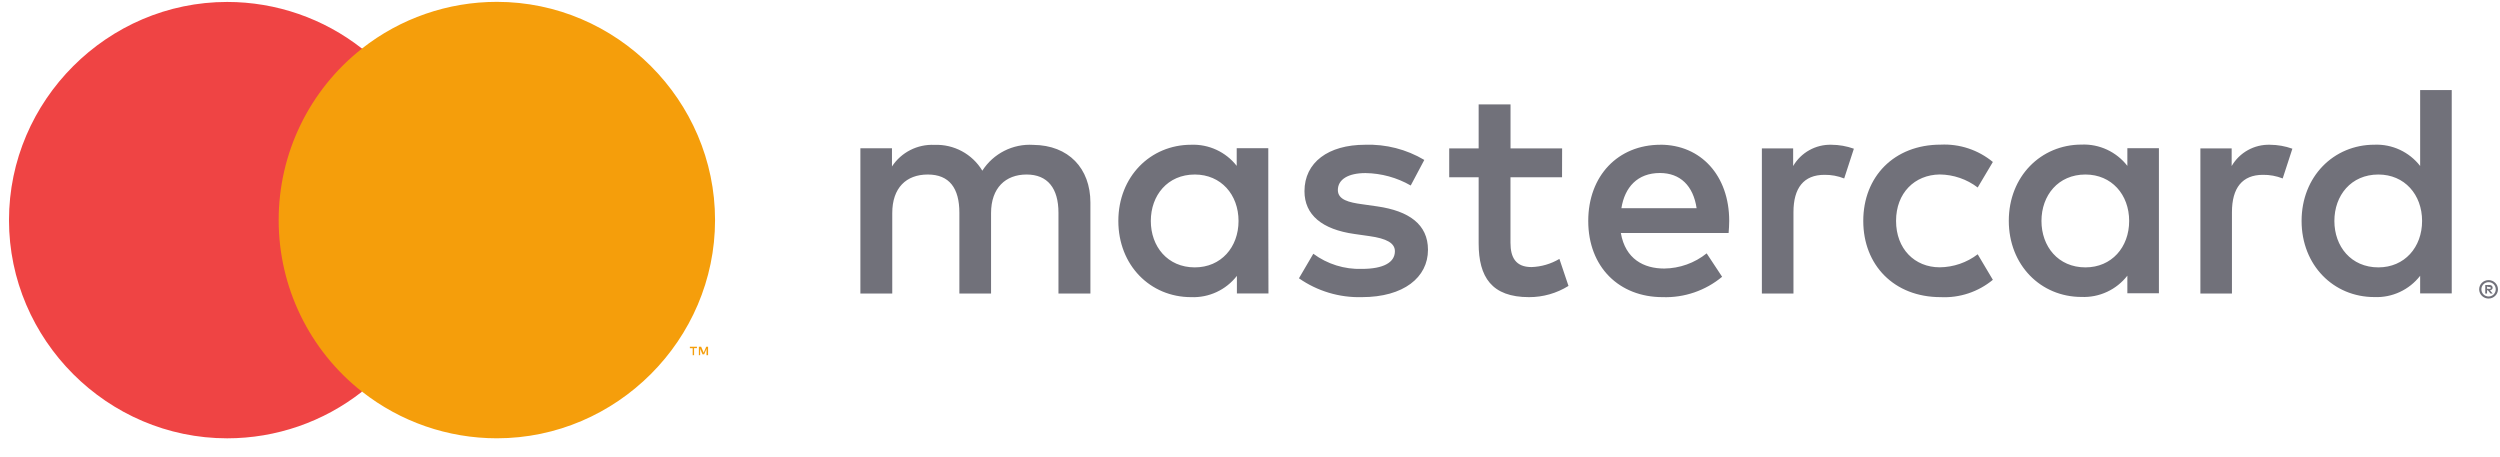
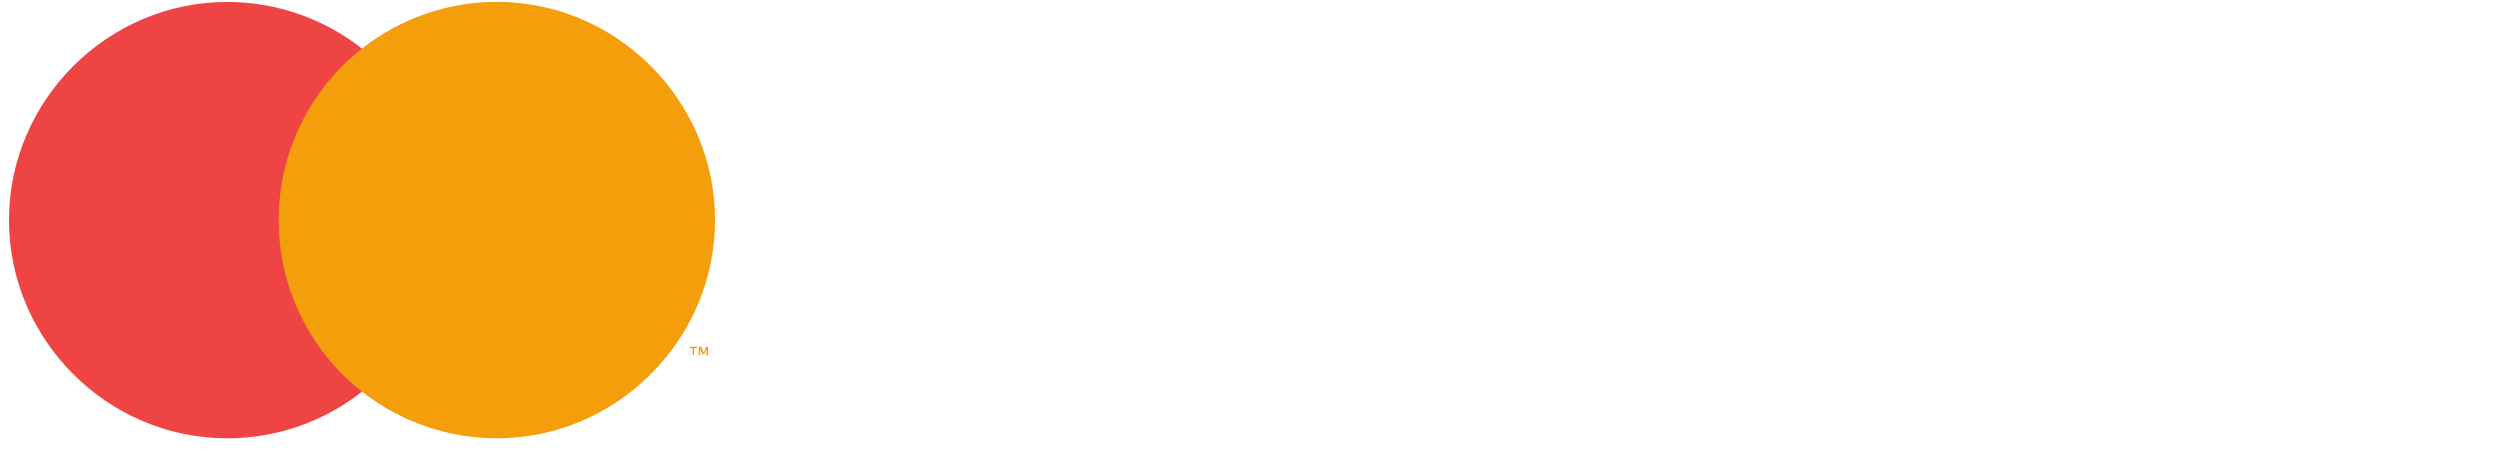
<svg xmlns="http://www.w3.org/2000/svg" width="104" height="19" viewBox="0 0 104 19" fill="none">
  <g clip-path="url(#clip0_2084_1683)">
-     <path d="M45.361 12.21V8.428C45.361 7.001 44.45 6.04 42.986 6.027C42.137 5.972 41.323 6.385 40.865 7.101C40.448 6.406 39.681 5.993 38.871 6.027C38.166 5.993 37.493 6.335 37.106 6.925V6.168H35.792V12.21H37.118V8.864C37.118 7.815 37.698 7.26 38.596 7.26C39.494 7.26 39.91 7.828 39.91 8.851V12.21H41.228V8.864C41.228 7.815 41.833 7.26 42.706 7.26C43.578 7.26 44.032 7.828 44.032 8.851V12.21H45.361ZM64.984 6.174H62.838V4.343H61.512V6.174H60.287V7.374H61.512V10.124C61.512 11.526 62.054 12.361 63.607 12.361C64.188 12.363 64.756 12.201 65.249 11.894L64.871 10.77C64.518 10.98 64.118 11.097 63.708 11.11C63.053 11.11 62.836 10.707 62.836 10.102V7.374H64.981L64.984 6.174ZM76.186 6.022C75.535 6.003 74.923 6.344 74.595 6.907V6.174H73.294V12.21H74.608V8.826C74.608 7.817 75.036 7.273 75.896 7.273C76.177 7.269 76.457 7.32 76.718 7.424L77.121 6.186C76.821 6.079 76.505 6.023 76.186 6.022ZM59.251 6.653C58.507 6.211 57.652 5.992 56.787 6.022C55.259 6.022 54.266 6.756 54.266 7.954C54.266 8.939 54.997 9.545 56.349 9.734L56.966 9.822C57.685 9.923 58.028 10.112 58.028 10.452C58.028 10.919 57.549 11.186 56.651 11.186C55.927 11.209 55.216 10.987 54.634 10.556L54.036 11.577C54.801 12.111 55.718 12.386 56.651 12.361C58.393 12.361 59.404 11.539 59.404 10.392C59.404 9.33 58.608 8.776 57.297 8.586L56.679 8.498C56.111 8.423 55.655 8.309 55.655 7.906C55.655 7.464 56.084 7.2 56.805 7.2C57.465 7.21 58.113 7.387 58.686 7.717L59.251 6.653ZM94.428 6.022C93.776 6.003 93.164 6.344 92.837 6.907V6.174H91.536V12.21H92.849V8.826C92.849 7.817 93.278 7.273 94.138 7.273C94.419 7.269 94.698 7.32 94.96 7.424L95.363 6.186C95.063 6.079 94.747 6.023 94.428 6.022ZM77.512 9.192C77.512 11.022 78.788 12.361 80.732 12.361C81.52 12.4 82.295 12.143 82.903 11.64L82.272 10.578C81.819 10.924 81.265 11.114 80.694 11.12C79.645 11.12 78.876 10.349 78.876 9.189C78.876 8.029 79.648 7.27 80.694 7.258C81.265 7.264 81.819 7.454 82.272 7.8L82.903 6.738C82.295 6.236 81.52 5.978 80.732 6.017C78.788 6.017 77.512 7.356 77.512 9.187V9.192ZM89.811 12.2V6.166H88.498V6.9C88.043 6.314 87.332 5.983 86.591 6.015C84.9 6.015 83.566 7.341 83.566 9.184C83.566 11.027 84.892 12.353 86.591 12.353C87.332 12.384 88.043 12.054 88.498 11.468V12.2H89.811ZM84.925 9.192C84.925 8.13 85.618 7.26 86.755 7.26C87.842 7.26 88.573 8.095 88.573 9.192C88.573 10.288 87.842 11.123 86.755 11.123C85.618 11.123 84.925 10.251 84.925 9.192ZM69.076 6.022C67.311 6.022 66.071 7.311 66.071 9.192C66.071 11.11 67.359 12.361 69.164 12.361C70.065 12.392 70.947 12.091 71.64 11.514L70.997 10.54C70.496 10.942 69.874 11.164 69.232 11.171C68.385 11.171 67.616 10.78 67.427 9.693H71.91C71.923 9.529 71.935 9.366 71.935 9.189C71.935 7.308 70.76 6.02 69.069 6.02L69.076 6.022ZM69.051 7.197C69.898 7.197 70.44 7.727 70.579 8.662H67.45C67.588 7.79 68.118 7.197 69.053 7.197H69.051ZM101.992 12.204V3.748H100.678V6.905C100.224 6.319 99.512 5.988 98.772 6.02C97.08 6.02 95.746 7.346 95.746 9.189C95.746 11.032 97.073 12.358 98.772 12.358C99.512 12.39 100.224 12.059 100.678 11.473V12.204H101.992ZM103.527 11.652C103.579 11.652 103.63 11.662 103.678 11.683C103.725 11.702 103.766 11.73 103.802 11.766C103.837 11.8 103.865 11.841 103.885 11.887C103.926 11.982 103.926 12.089 103.885 12.184C103.865 12.23 103.837 12.271 103.802 12.305C103.766 12.34 103.724 12.369 103.678 12.389C103.63 12.409 103.579 12.419 103.527 12.419C103.37 12.421 103.227 12.328 103.164 12.184C103.123 12.089 103.123 11.982 103.164 11.887C103.203 11.794 103.278 11.721 103.371 11.683C103.422 11.661 103.477 11.651 103.532 11.652H103.527ZM103.527 12.333C103.567 12.334 103.607 12.326 103.643 12.31C103.678 12.295 103.709 12.274 103.736 12.247C103.852 12.131 103.852 11.94 103.736 11.824C103.71 11.797 103.678 11.776 103.643 11.761C103.606 11.745 103.567 11.738 103.527 11.738C103.487 11.738 103.446 11.745 103.409 11.761C103.298 11.808 103.226 11.917 103.226 12.037C103.226 12.116 103.257 12.191 103.313 12.247C103.34 12.274 103.373 12.296 103.409 12.31C103.448 12.327 103.49 12.334 103.532 12.333H103.527ZM103.55 11.854C103.588 11.851 103.625 11.862 103.656 11.884C103.681 11.905 103.695 11.935 103.694 11.967C103.695 11.995 103.683 12.022 103.663 12.041C103.64 12.061 103.611 12.074 103.58 12.076L103.696 12.21H103.605L103.497 12.076H103.462V12.21H103.386V11.857L103.55 11.854ZM103.462 11.92V12.015H103.55C103.565 12.02 103.582 12.02 103.598 12.015C103.609 12.008 103.616 11.994 103.615 11.98C103.616 11.966 103.609 11.953 103.598 11.945C103.582 11.94 103.565 11.94 103.55 11.945L103.462 11.92ZM97.11 9.192C97.11 8.13 97.804 7.26 98.941 7.26C100.028 7.26 100.759 8.095 100.759 9.192C100.759 10.288 100.028 11.123 98.941 11.123C97.804 11.123 97.11 10.251 97.11 9.192ZM52.761 9.192V6.166H51.447V6.9C50.993 6.319 50.285 5.992 49.549 6.022C47.857 6.022 46.523 7.348 46.523 9.192C46.523 11.035 47.849 12.361 49.549 12.361C50.289 12.392 51.001 12.062 51.455 11.476V12.207H52.768L52.761 9.192ZM47.874 9.192C47.874 8.13 48.568 7.26 49.705 7.26C50.792 7.26 51.523 8.095 51.523 9.192C51.523 10.288 50.792 11.123 49.705 11.123C48.568 11.123 47.874 10.253 47.874 9.192Z" fill="#71717A" />
    <path d="M19.031 2.016H11.089V16.289H19.031V2.016Z" fill="#F59E0B" />
    <path d="M11.593 9.156C11.59 6.374 12.87 3.739 15.059 2.021C13.46 0.765 11.485 0.081 9.451 0.081C4.471 0.081 0.374 4.178 0.374 9.158C0.374 14.137 4.471 18.234 9.451 18.234C11.485 18.234 13.46 17.551 15.059 16.294C12.87 14.575 11.59 11.94 11.593 9.156Z" fill="#EF4444" />
    <path d="M29.746 9.156C29.746 14.135 25.649 18.233 20.67 18.233C18.635 18.233 16.659 17.549 15.06 16.291C17.248 14.572 18.528 11.938 18.528 9.155C18.528 6.372 17.248 3.738 15.06 2.018C16.659 0.761 18.635 0.077 20.67 0.077C25.649 0.077 29.746 4.175 29.746 9.154C29.746 9.155 29.746 9.155 29.746 9.156Z" fill="#F59E0B" />
-     <path d="M28.874 14.776V14.483H28.993V14.425H28.698V14.486H28.816V14.778L28.874 14.776ZM29.456 14.776V14.423H29.378L29.273 14.675L29.167 14.423H29.073V14.776H29.126V14.511L29.225 14.741H29.293L29.391 14.511V14.778L29.456 14.776Z" fill="#F59E0B" />
+     <path d="M28.874 14.776V14.483H28.993V14.425H28.698V14.486H28.816V14.778L28.874 14.776ZM29.456 14.776V14.423H29.378L29.273 14.675L29.167 14.423H29.073V14.776H29.126V14.511L29.225 14.741H29.293L29.391 14.511V14.778L29.456 14.776" fill="#F59E0B" />
  </g>
  <defs>
    <clipPath id="clip0_2084_1683">
      <rect width="103.626" height="18.405" fill="white" transform="translate(0.375 0.077)" />
    </clipPath>
  </defs>
</svg>